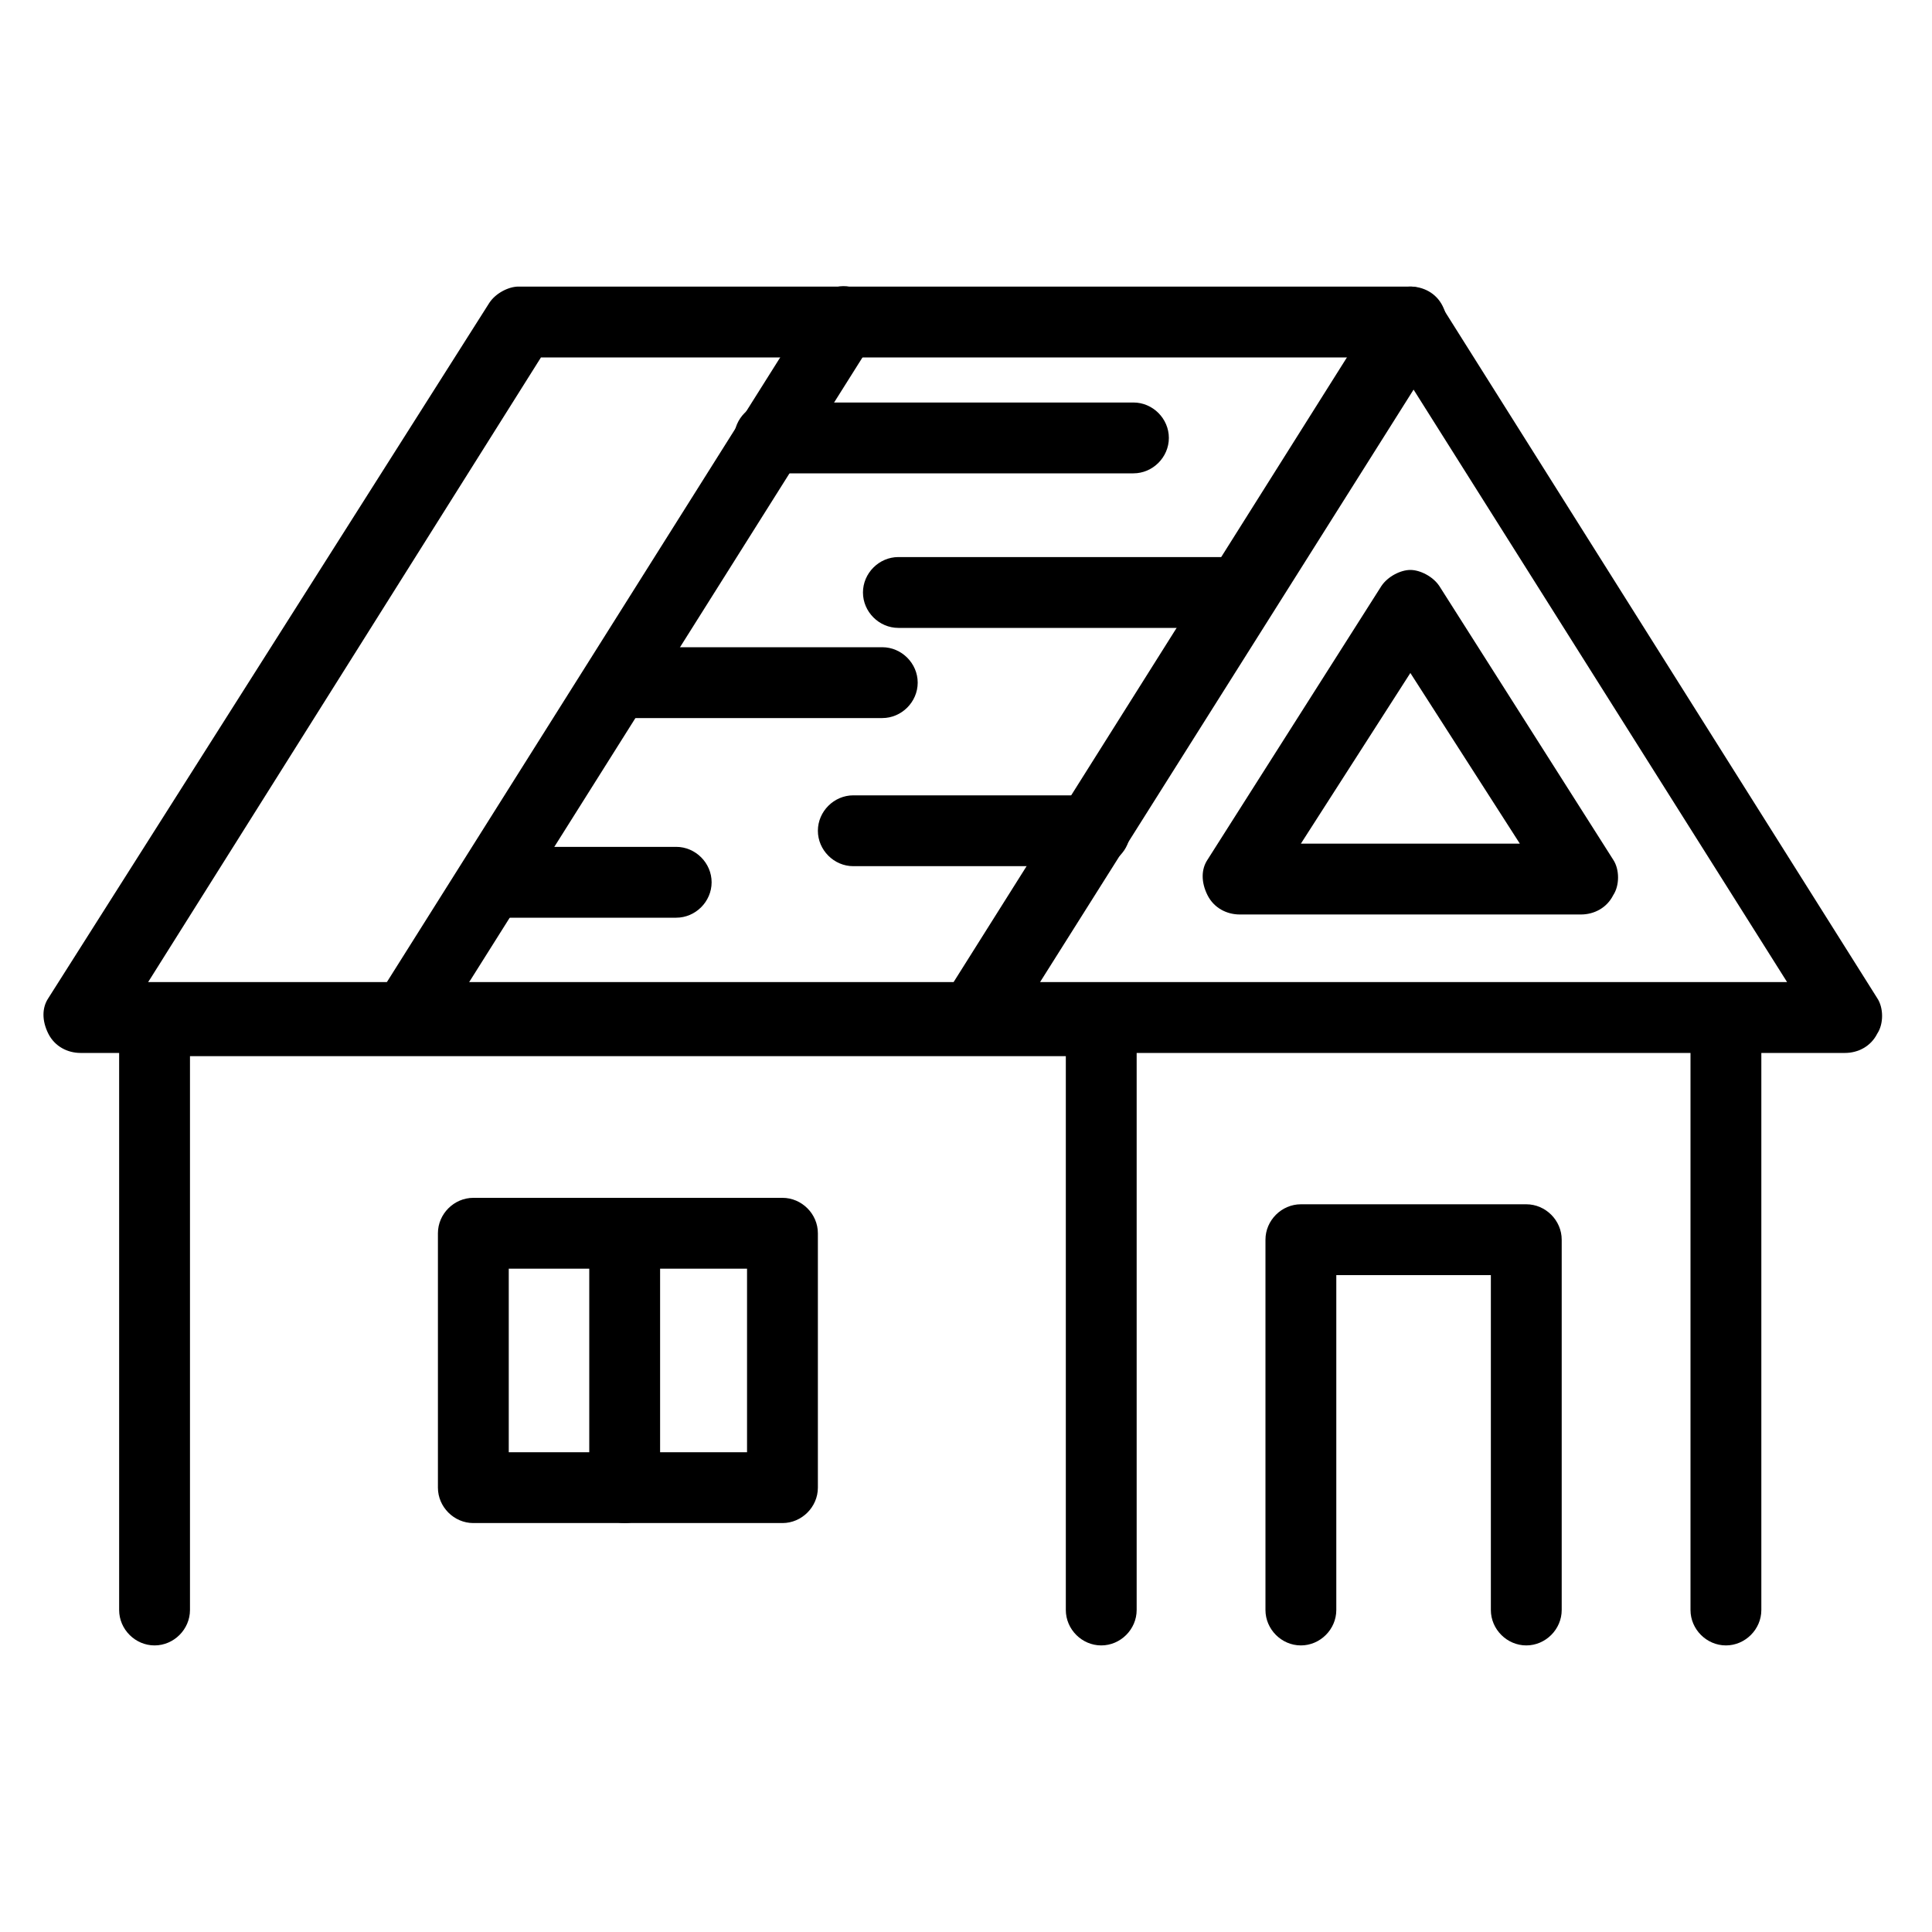
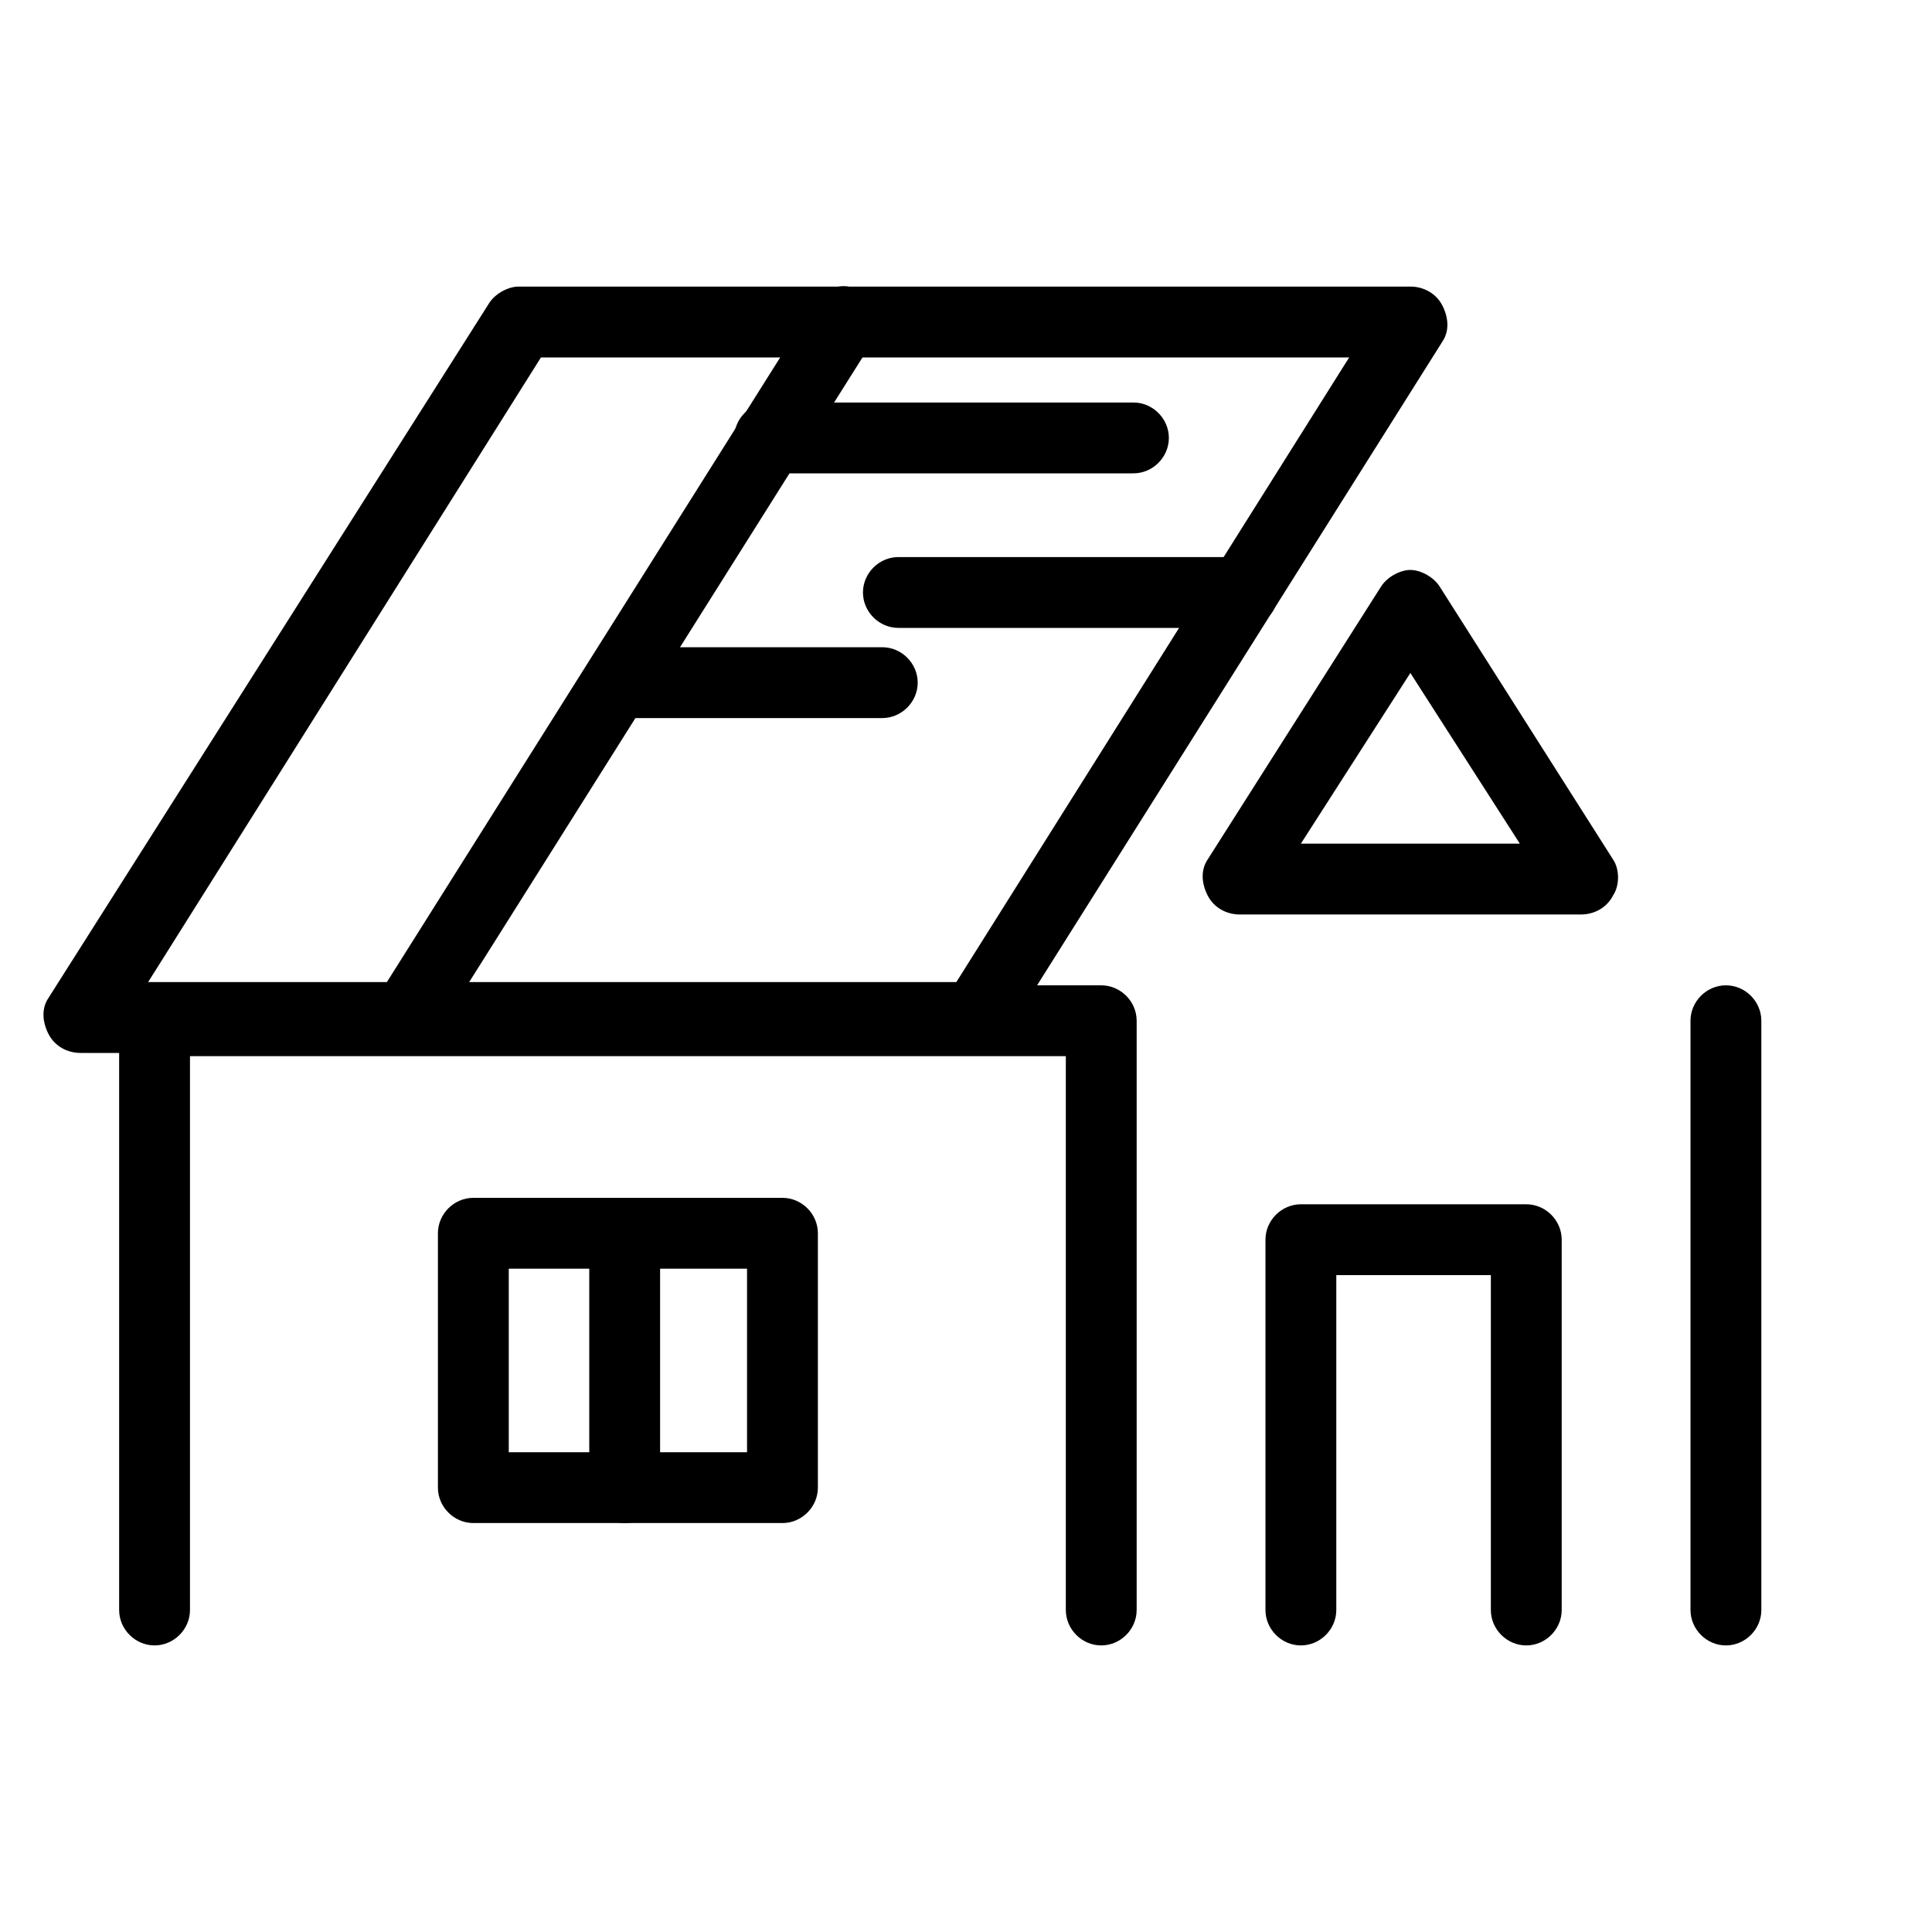
<svg xmlns="http://www.w3.org/2000/svg" version="1.1" viewBox="0 0 60 60">
  <g>
    <g id="Layer_1">
      <g>
        <path d="M30.3,32.7H2.5c-.4,0-.8-.2-1-.6-.2-.4-.2-.8,0-1.1L15.2,9.4c.2-.3.6-.5.9-.5h27.7c.4,0,.8.2,1,.6.2.4.2.8,0,1.1l-13.6,21.6c-.2.3-.6.5-.9.5ZM4.6,30.5h25.1l12.2-19.4h-25.1L4.6,30.5Z" />
        <path d="M12.6,32.7c-.2,0-.4,0-.6-.2-.5-.3-.7-1-.3-1.5l13.6-21.6c.3-.5,1-.7,1.5-.3.5.3.7,1,.3,1.5l-13.6,21.6c-.2.3-.6.5-.9.5Z" />
-         <path d="M57.5,32.7h-27.2c-.4,0-.8-.2-1-.6-.2-.4-.2-.8,0-1.1l13.6-21.6c.2-.3.6-.5.9-.5s.7.2.9.5l13.6,21.6c.2.3.2.8,0,1.1-.2.4-.6.6-1,.6ZM32.3,30.5h23.2l-11.6-18.4-11.6,18.4Z" />
        <path d="M49.2,28.4h-10.7c-.4,0-.8-.2-1-.6-.2-.4-.2-.8,0-1.1l5.4-8.5c.2-.3.6-.5.9-.5s.7.2.9.5l5.4,8.5c.2.3.2.8,0,1.1-.2.4-.6.6-1,.6ZM40.5,26.2h6.7l-3.4-5.3-3.4,5.3Z" />
        <path d="M34.2,51.1c-.6,0-1.1-.5-1.1-1.1v-17.2H5.9v17.2c0,.6-.5,1.1-1.1,1.1s-1.1-.5-1.1-1.1v-18.3c0-.6.5-1.1,1.1-1.1h29.4c.6,0,1.1.5,1.1,1.1v18.3c0,.6-.5,1.1-1.1,1.1Z" />
        <path d="M24.3,47.3h-9.6c-.6,0-1.1-.5-1.1-1.1v-7.9c0-.6.5-1.1,1.1-1.1h9.6c.6,0,1.1.5,1.1,1.1v7.9c0,.6-.5,1.1-1.1,1.1ZM15.8,45.1h7.4v-5.7h-7.4v5.7Z" />
        <path d="M53.6,51.1c-.6,0-1.1-.5-1.1-1.1v-18.3c0-.6.5-1.1,1.1-1.1s1.1.5,1.1,1.1v18.3c0,.6-.5,1.1-1.1,1.1Z" />
        <path d="M35.2,14.7h-11.3c-.6,0-1.1-.5-1.1-1.1s.5-1.1,1.1-1.1h11.3c.6,0,1.1.5,1.1,1.1s-.5,1.1-1.1,1.1Z" />
        <path d="M38.6,19.5h-10.7c-.6,0-1.1-.5-1.1-1.1s.5-1.1,1.1-1.1h10.7c.6,0,1.1.5,1.1,1.1s-.5,1.1-1.1,1.1Z" />
        <path d="M27.4,22.3h-8.2c-.6,0-1.1-.5-1.1-1.1s.5-1.1,1.1-1.1h8.2c.6,0,1.1.5,1.1,1.1s-.5,1.1-1.1,1.1Z" />
-         <path d="M34,26.9h-7.5c-.6,0-1.1-.5-1.1-1.1s.5-1.1,1.1-1.1h7.5c.6,0,1.1.5,1.1,1.1s-.5,1.1-1.1,1.1Z" />
-         <path d="M21,28.5h-5.7c-.6,0-1.1-.5-1.1-1.1s.5-1.1,1.1-1.1h5.7c.6,0,1.1.5,1.1,1.1s-.5,1.1-1.1,1.1Z" />
        <path d="M19.4,47.3c-.6,0-1.1-.5-1.1-1.1v-7.9c0-.6.5-1.1,1.1-1.1s1.1.5,1.1,1.1v7.9c0,.6-.5,1.1-1.1,1.1Z" />
        <path d="M47.4,51.1c-.6,0-1.1-.5-1.1-1.1v-10.4h-4.8v10.4c0,.6-.5,1.1-1.1,1.1s-1.1-.5-1.1-1.1v-11.5c0-.6.5-1.1,1.1-1.1h7c.6,0,1.1.5,1.1,1.1v11.5c0,.6-.5,1.1-1.1,1.1Z" />
      </g>
    </g>
  </g>
</svg>